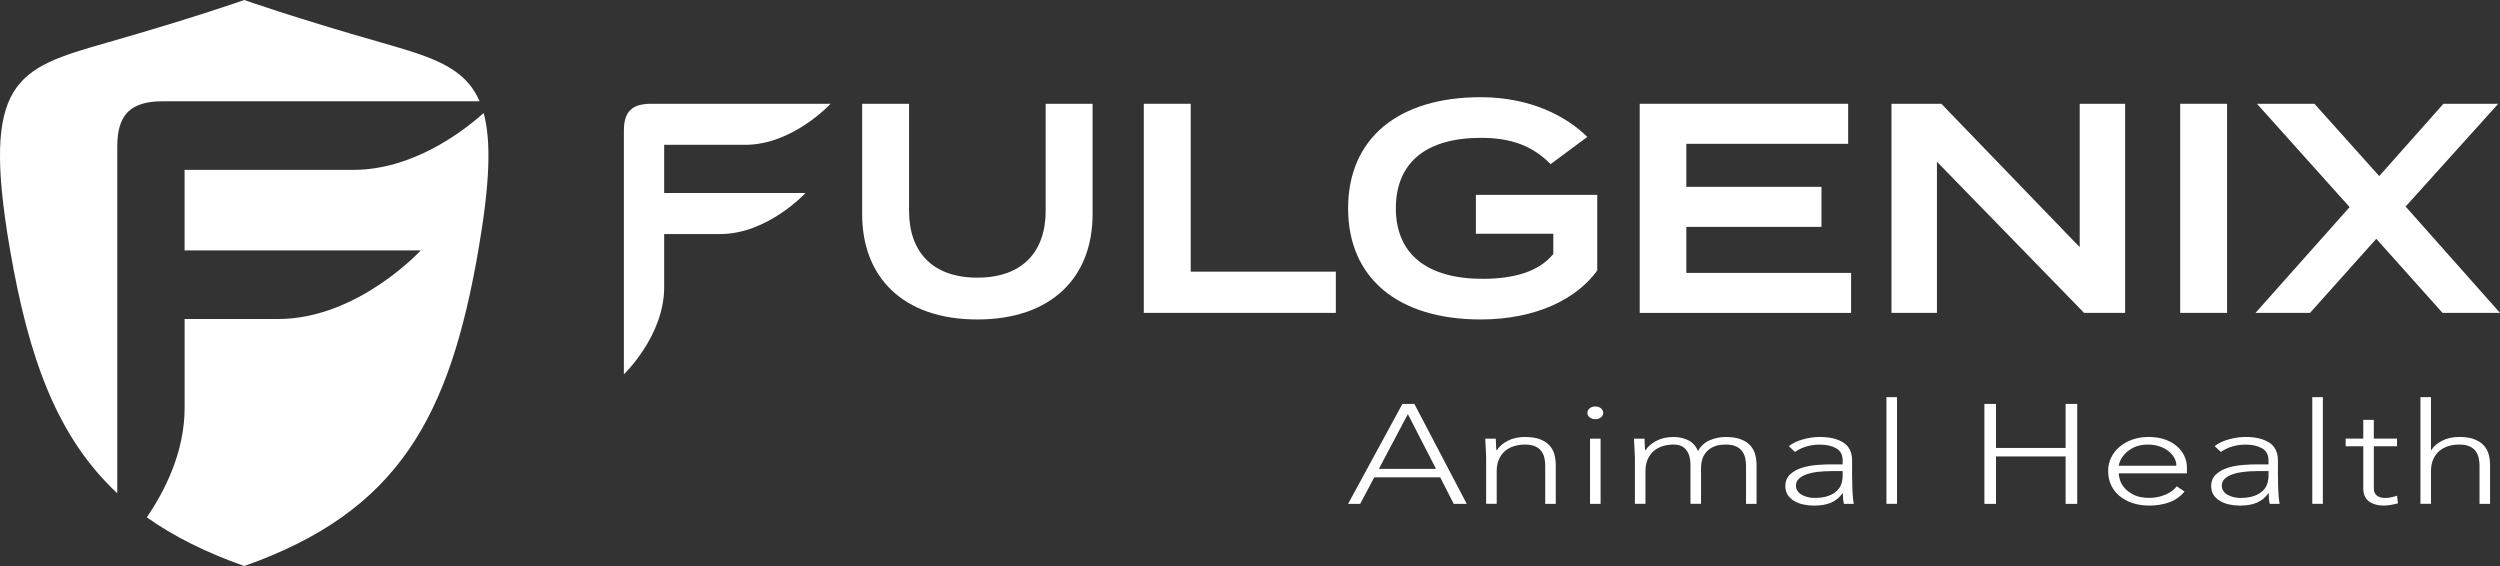
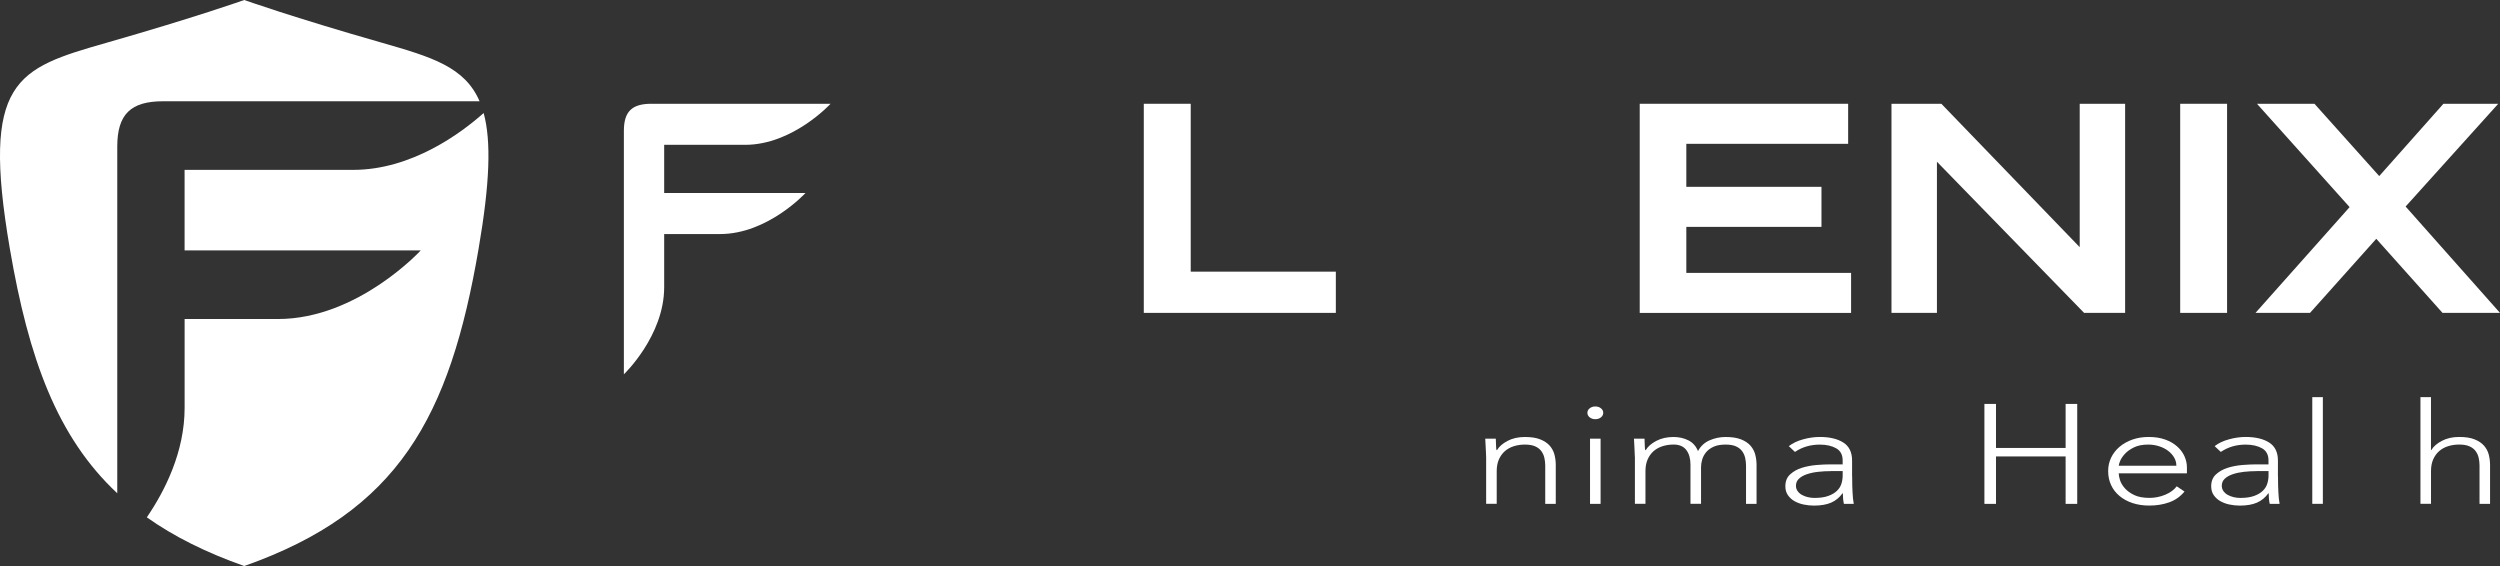
<svg xmlns="http://www.w3.org/2000/svg" width="212" height="48" viewBox="0 0 212 48" fill="none">
  <rect x="0" y="0" width="212" height="48" fill="#333333" stroke="none" />
  <g clip-path="url(#clip0_12_321)">
    <path d="M9.944 12.428C9.944 9.676 11.101 8.587 13.824 8.587H40.668C39.417 5.678 36.622 4.839 32.416 3.633C24.796 1.456 20.712 0 20.712 0C20.712 0 16.628 1.456 9.005 3.635C1.38 5.818 -1.614 6.789 0.835 21.091C2.432 30.415 4.842 37.059 9.944 41.83V12.428Z" fill="white" />
    <path d="M25.475 14.407H15.653V21.235H35.679C35.679 21.235 30.34 27.053 23.574 27.053H15.656V34.591C15.656 38.322 13.985 41.622 12.451 43.87C14.732 45.487 17.452 46.848 20.712 47.998C33.78 43.391 38.138 35.391 40.586 21.089C41.542 15.516 41.664 11.971 41.014 9.585C39.144 11.249 34.935 14.405 29.951 14.405H25.475V14.407Z" fill="white" />
-     <path d="M118.924 34.253H119.937L124.381 42.728H123.277L122.129 40.477H116.537L115.344 42.728H114.317L118.924 34.253ZM119.387 35.117L116.929 39.76H121.774L119.387 35.117Z" fill="white" />
    <path d="M126.023 38.755C126.023 38.652 126.018 38.525 126.009 38.378C125.999 38.231 125.992 38.082 125.987 37.93C125.982 37.779 125.975 37.637 125.965 37.505C125.953 37.373 125.949 37.272 125.949 37.199H126.844C126.854 37.407 126.861 37.605 126.866 37.798C126.871 37.989 126.885 38.114 126.904 38.17H126.947C127.127 37.867 127.425 37.605 127.843 37.387C128.261 37.167 128.748 37.057 129.305 37.057C129.862 37.057 130.28 37.125 130.616 37.26C130.954 37.395 131.221 37.573 131.415 37.793C131.607 38.014 131.742 38.265 131.819 38.554C131.893 38.84 131.929 39.136 131.929 39.44V42.73H131.036V39.474C131.036 39.251 131.01 39.034 130.962 38.821C130.914 38.608 130.825 38.42 130.702 38.251C130.578 38.084 130.405 37.95 130.179 37.849C129.956 37.749 129.663 37.7 129.307 37.7C128.979 37.7 128.669 37.747 128.376 37.837C128.081 37.93 127.829 38.07 127.615 38.256C127.401 38.442 127.233 38.679 127.106 38.96C126.981 39.244 126.921 39.577 126.921 39.958V42.723H126.025V38.75L126.023 38.755Z" fill="white" />
    <path d="M134.611 35.007C134.611 34.855 134.676 34.728 134.805 34.625C134.935 34.522 135.093 34.468 135.283 34.468C135.473 34.468 135.631 34.52 135.761 34.625C135.891 34.728 135.955 34.858 135.955 35.007C135.955 35.156 135.891 35.286 135.761 35.391C135.631 35.496 135.473 35.547 135.283 35.547C135.093 35.547 134.935 35.496 134.805 35.391C134.676 35.288 134.611 35.158 134.611 35.007ZM134.834 37.199H135.73V42.728H134.834V37.199Z" fill="white" />
    <path d="M138.635 38.755C138.635 38.652 138.63 38.525 138.62 38.378C138.611 38.231 138.604 38.082 138.599 37.93C138.594 37.779 138.587 37.637 138.577 37.505C138.565 37.373 138.56 37.272 138.56 37.199H139.456C139.465 37.407 139.473 37.605 139.477 37.798C139.482 37.991 139.497 38.114 139.516 38.17H139.559C139.739 37.867 140.037 37.605 140.455 37.387C140.872 37.167 141.36 37.057 141.917 37.057C142.373 37.057 142.791 37.15 143.17 37.338C143.547 37.527 143.821 37.832 143.989 38.253C144.207 37.84 144.534 37.534 144.966 37.343C145.398 37.152 145.852 37.057 146.329 37.057C146.867 37.057 147.304 37.125 147.643 37.26C147.981 37.395 148.248 37.573 148.442 37.793C148.634 38.014 148.769 38.265 148.846 38.554C148.92 38.84 148.956 39.136 148.956 39.44V42.73H148.063V39.474C148.063 39.251 148.036 39.034 147.988 38.821C147.938 38.608 147.852 38.42 147.727 38.251C147.602 38.084 147.429 37.95 147.206 37.849C146.982 37.749 146.69 37.7 146.332 37.7C145.914 37.7 145.573 37.761 145.304 37.886C145.038 38.009 144.827 38.168 144.67 38.358C144.517 38.549 144.406 38.757 144.344 38.98C144.279 39.203 144.248 39.415 144.248 39.614V42.725H143.352V39.398C143.352 38.887 143.235 38.476 143.002 38.165C142.767 37.854 142.406 37.698 141.921 37.698C141.593 37.698 141.283 37.744 140.99 37.835C140.695 37.928 140.443 38.067 140.229 38.253C140.015 38.439 139.847 38.676 139.72 38.958C139.595 39.242 139.535 39.574 139.535 39.956V42.721H138.64V38.747L138.635 38.755Z" fill="white" />
    <path d="M157.064 40.406C157.064 40.678 157.069 40.92 157.071 41.135C157.076 41.35 157.083 41.551 157.095 41.735C157.105 41.918 157.117 42.089 157.131 42.251C157.145 42.41 157.169 42.569 157.198 42.73H156.363C156.303 42.459 156.274 42.16 156.274 41.832H156.245C155.986 42.192 155.666 42.454 155.282 42.623C154.901 42.789 154.416 42.875 153.83 42.875C153.532 42.875 153.239 42.845 152.949 42.784C152.661 42.725 152.404 42.627 152.173 42.498C151.945 42.366 151.758 42.197 151.614 41.989C151.47 41.781 151.398 41.529 151.398 41.236C151.398 40.812 151.532 40.477 151.801 40.23C152.068 39.983 152.399 39.797 152.79 39.672C153.184 39.55 153.599 39.469 154.043 39.432C154.485 39.396 154.877 39.379 155.213 39.379H156.257V39.043C156.257 38.564 156.072 38.221 155.705 38.014C155.338 37.806 154.874 37.703 154.317 37.703C153.522 37.703 152.821 37.911 152.214 38.324L151.691 37.832C152.017 37.578 152.425 37.385 152.913 37.253C153.398 37.12 153.866 37.054 154.315 37.054C155.15 37.054 155.815 37.211 156.312 37.527C156.809 37.842 157.057 38.351 157.057 39.053V40.406H157.064ZM155.275 39.951C154.898 39.951 154.533 39.971 154.18 40.01C153.827 40.049 153.508 40.117 153.227 40.213C152.944 40.308 152.718 40.435 152.548 40.597C152.377 40.756 152.296 40.957 152.296 41.196C152.296 41.363 152.344 41.514 152.437 41.644C152.531 41.774 152.651 41.884 152.802 41.967C152.951 42.05 153.119 42.114 153.302 42.158C153.486 42.202 153.671 42.224 153.861 42.224C154.339 42.224 154.73 42.168 155.037 42.055C155.345 41.945 155.592 41.798 155.777 41.617C155.962 41.438 156.087 41.236 156.156 41.008C156.226 40.78 156.259 40.55 156.259 40.321V39.949H155.275V39.951Z" fill="white" />
-     <path d="M159.971 33.678H160.867V42.725H159.971V33.678Z" fill="white" />
    <path d="M168.278 34.253H169.26V37.986H175.164V34.253H176.148V42.728H175.164V38.706H169.26V42.728H168.278V34.253Z" fill="white" />
    <path d="M185.243 41.686C184.892 42.109 184.465 42.412 183.953 42.596C183.442 42.779 182.878 42.872 182.261 42.872C181.735 42.872 181.257 42.799 180.83 42.657C180.402 42.513 180.035 42.312 179.728 42.053C179.418 41.793 179.183 41.487 179.02 41.13C178.854 40.776 178.772 40.382 178.772 39.951C178.772 39.52 178.859 39.154 179.027 38.801C179.195 38.451 179.435 38.146 179.742 37.886C180.049 37.627 180.412 37.424 180.83 37.275C181.247 37.128 181.708 37.054 182.217 37.054C182.726 37.054 183.207 37.128 183.612 37.275C184.016 37.421 184.352 37.617 184.625 37.862C184.899 38.104 185.103 38.383 185.245 38.694C185.384 39.004 185.451 39.32 185.451 39.638V40.139H179.668C179.668 40.291 179.704 40.484 179.778 40.719C179.853 40.954 179.989 41.184 180.189 41.407C180.388 41.629 180.652 41.823 180.986 41.982C181.32 42.141 181.749 42.221 182.275 42.221C182.734 42.221 183.175 42.133 183.603 41.957C184.028 41.781 184.359 41.544 184.585 41.238L185.243 41.681V41.686ZM184.556 39.496C184.556 39.249 184.493 39.017 184.369 38.801C184.244 38.586 184.076 38.398 183.862 38.234C183.648 38.07 183.394 37.94 183.101 37.845C182.808 37.749 182.496 37.7 182.169 37.7C181.682 37.7 181.279 37.781 180.955 37.94C180.633 38.099 180.376 38.283 180.189 38.49C179.999 38.699 179.865 38.899 179.785 39.095C179.706 39.291 179.668 39.425 179.668 39.496H184.558H184.556Z" fill="white" />
    <path d="M193.175 40.406C193.175 40.678 193.18 40.92 193.182 41.135C193.187 41.35 193.194 41.551 193.206 41.735C193.216 41.918 193.228 42.089 193.242 42.251C193.257 42.41 193.281 42.569 193.309 42.73H192.474C192.414 42.459 192.385 42.16 192.385 41.832H192.356C192.097 42.192 191.778 42.454 191.393 42.623C191.012 42.789 190.527 42.875 189.941 42.875C189.643 42.875 189.35 42.845 189.06 42.784C188.772 42.725 188.515 42.627 188.284 42.498C188.056 42.366 187.869 42.197 187.725 41.989C187.581 41.781 187.509 41.529 187.509 41.236C187.509 40.812 187.643 40.477 187.912 40.23C188.179 39.983 188.51 39.797 188.901 39.672C189.293 39.547 189.71 39.469 190.155 39.432C190.596 39.396 190.988 39.379 191.324 39.379H192.368V39.043C192.368 38.564 192.183 38.221 191.816 38.014C191.449 37.806 190.985 37.703 190.428 37.703C189.634 37.703 188.933 37.911 188.325 38.324L187.802 37.832C188.128 37.578 188.536 37.385 189.024 37.253C189.509 37.12 189.977 37.054 190.426 37.054C191.261 37.054 191.926 37.211 192.423 37.527C192.92 37.842 193.168 38.351 193.168 39.053V40.406H193.175ZM191.386 39.951C191.009 39.951 190.644 39.971 190.291 40.01C189.939 40.049 189.619 40.117 189.338 40.213C189.055 40.308 188.829 40.435 188.659 40.597C188.488 40.756 188.407 40.957 188.407 41.196C188.407 41.363 188.455 41.514 188.548 41.644C188.642 41.776 188.762 41.884 188.913 41.967C189.062 42.05 189.23 42.114 189.413 42.158C189.598 42.202 189.783 42.224 189.972 42.224C190.45 42.224 190.841 42.168 191.149 42.055C191.456 41.945 191.703 41.798 191.888 41.617C192.073 41.438 192.198 41.236 192.267 41.008C192.337 40.78 192.371 40.55 192.371 40.321V39.949H191.386V39.951Z" fill="white" />
    <path d="M196.082 33.678H196.978V42.725H196.082V33.678Z" fill="white" />
-     <path d="M203.27 37.845H201.302V41.448C201.302 41.695 201.388 41.886 201.556 42.023C201.724 42.16 201.96 42.226 202.257 42.226C202.425 42.226 202.598 42.209 202.771 42.172C202.946 42.136 203.112 42.092 203.27 42.035L203.345 42.681C203.174 42.73 202.98 42.774 202.761 42.813C202.543 42.853 202.351 42.872 202.18 42.872C201.861 42.872 201.59 42.833 201.359 42.757C201.129 42.681 200.946 42.579 200.807 42.451C200.668 42.324 200.567 42.175 200.502 42.004C200.437 41.832 200.406 41.647 200.406 41.446V37.842H198.915V37.196H200.406V35.604H201.299V37.196H203.268V37.842L203.27 37.845Z" fill="white" />
    <path d="M205.251 33.678H206.147V38.167H206.175C206.356 37.864 206.653 37.602 207.071 37.385C207.489 37.164 207.976 37.054 208.533 37.054C209.09 37.054 209.508 37.123 209.844 37.257C210.183 37.392 210.449 37.571 210.643 37.791C210.836 38.011 210.97 38.263 211.047 38.552C211.121 38.838 211.157 39.134 211.157 39.437V42.728H210.264V39.471C210.264 39.249 210.238 39.031 210.19 38.818C210.142 38.605 210.053 38.417 209.93 38.248C209.806 38.082 209.633 37.947 209.407 37.847C209.184 37.747 208.891 37.698 208.536 37.698C208.207 37.698 207.897 37.744 207.604 37.835C207.309 37.928 207.057 38.067 206.843 38.253C206.629 38.439 206.461 38.676 206.334 38.958C206.209 39.242 206.149 39.574 206.149 39.956V42.72H205.254V33.673L205.251 33.678Z" fill="white" />
-     <path d="M92.651 8.8V18.172C92.651 23.494 89.194 27.09 82.88 27.09C76.566 27.09 73.111 23.494 73.111 18.172V8.8H77.087V17.869C77.087 21.416 79.125 23.545 82.88 23.545C86.635 23.545 88.673 21.416 88.673 17.869V8.8H92.651Z" fill="white" />
    <path d="M113.279 23.036V26.532H96.994V8.8H100.973V23.036H113.279Z" fill="white" />
    <path d="M58.994 12.281H63.188C67.238 12.281 70.431 8.8 70.431 8.8H55.227C53.597 8.8 52.905 9.451 52.905 11.097V31.741C52.905 31.741 56.322 28.487 56.322 24.36V19.848H61.061C65.109 19.848 68.304 16.367 68.304 16.367H56.322V12.281H58.996H58.994Z" fill="white" />
-     <path d="M135.449 22.936C133.708 25.343 130.277 27.09 125.555 27.09C118.568 27.09 114.319 23.596 114.319 17.666C114.319 11.736 118.571 8.242 125.555 8.242C129.831 8.242 132.865 9.889 134.604 11.611L131.495 13.918C129.98 12.396 128.213 11.689 125.579 11.689C121.029 11.689 118.369 13.715 118.369 17.666C118.369 21.617 121.104 23.645 125.728 23.645C128.337 23.645 130.474 23.061 131.72 21.541V19.819H125.156V16.526H135.446V22.936H135.449Z" fill="white" />
    <path d="M156.972 23.139V26.535H139.048V8.8H156.723V12.196H143V15.843H154.461V19.239H143V23.141H156.972V23.139Z" fill="white" />
    <path d="M180.21 8.8V26.532H176.731L164.252 13.715V26.532H160.398V8.8H164.626L176.359 20.959V8.8H180.213H180.21Z" fill="white" />
    <path d="M184.88 26.532V8.8H188.856V26.532H184.88Z" fill="white" />
    <path d="M203.996 17.514L212 26.532H207.126L201.508 20.25L195.89 26.532H191.266L199.247 17.563L191.391 8.8H196.265L201.758 14.931L207.203 8.8H211.851L203.996 17.514Z" fill="white" />
  </g>
  <defs>
    <clipPath id="clip0_12_321">
      <rect width="212" height="48" fill="white" />
    </clipPath>
  </defs>
</svg>